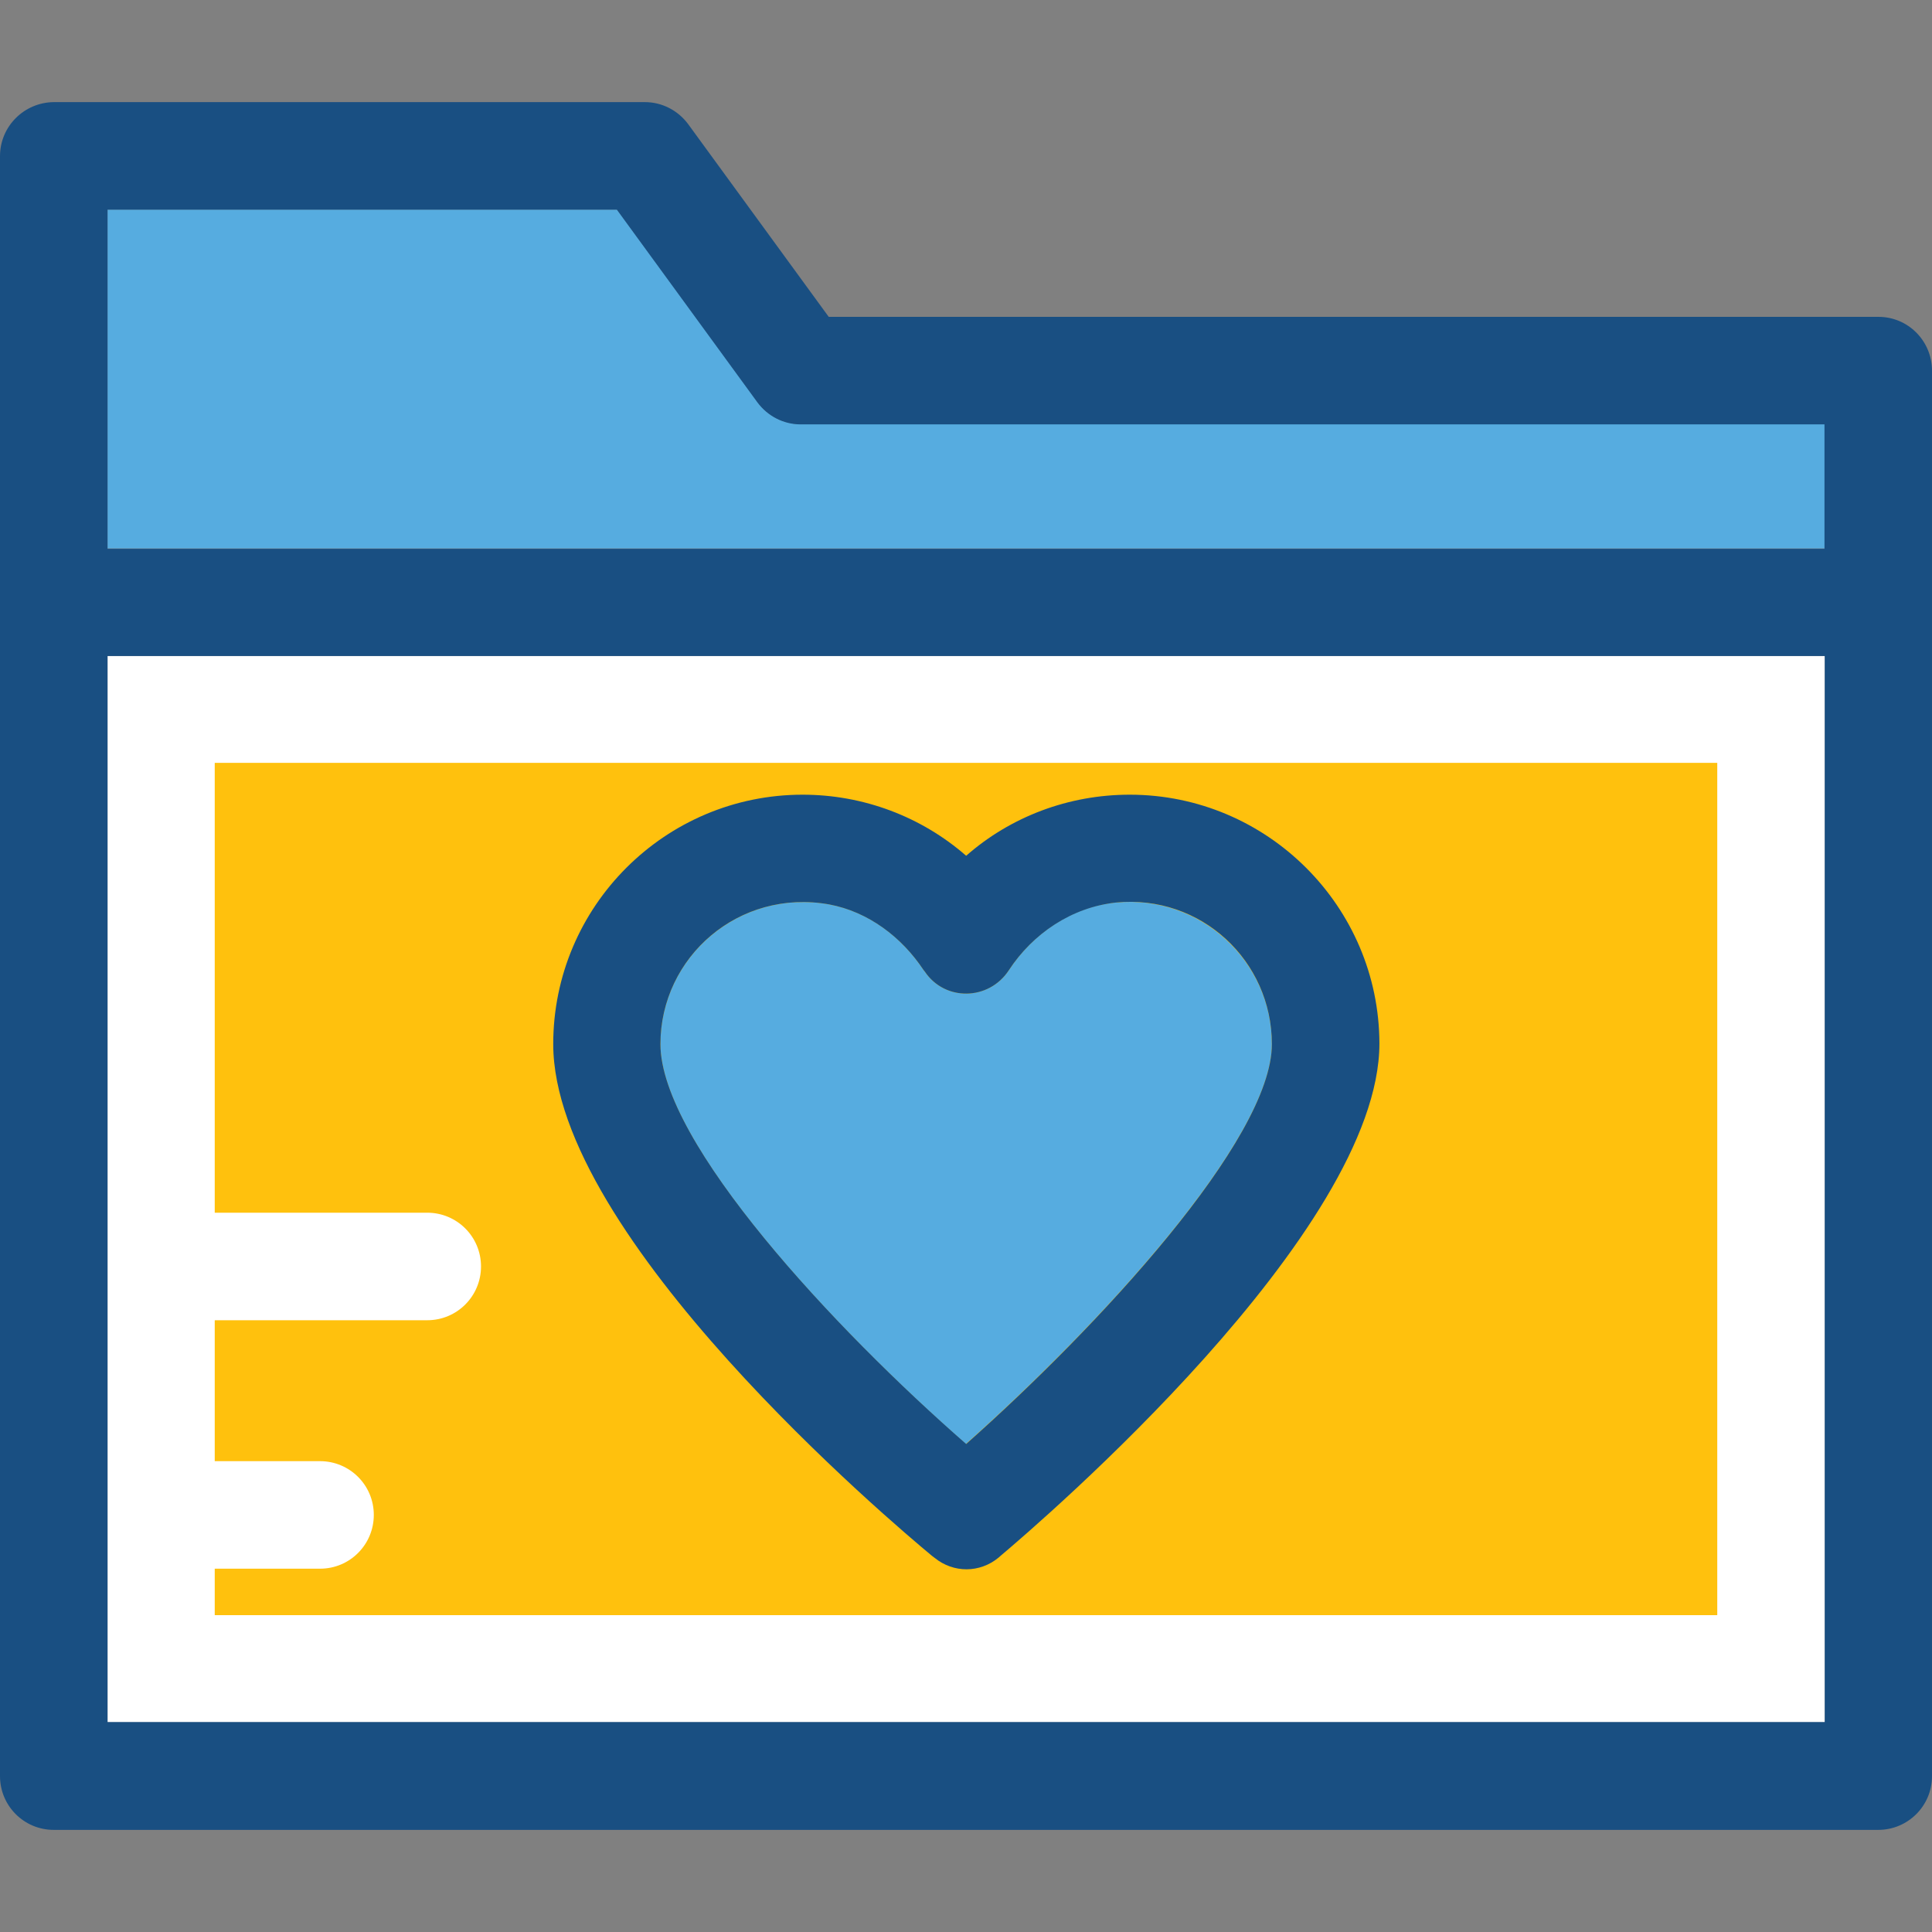
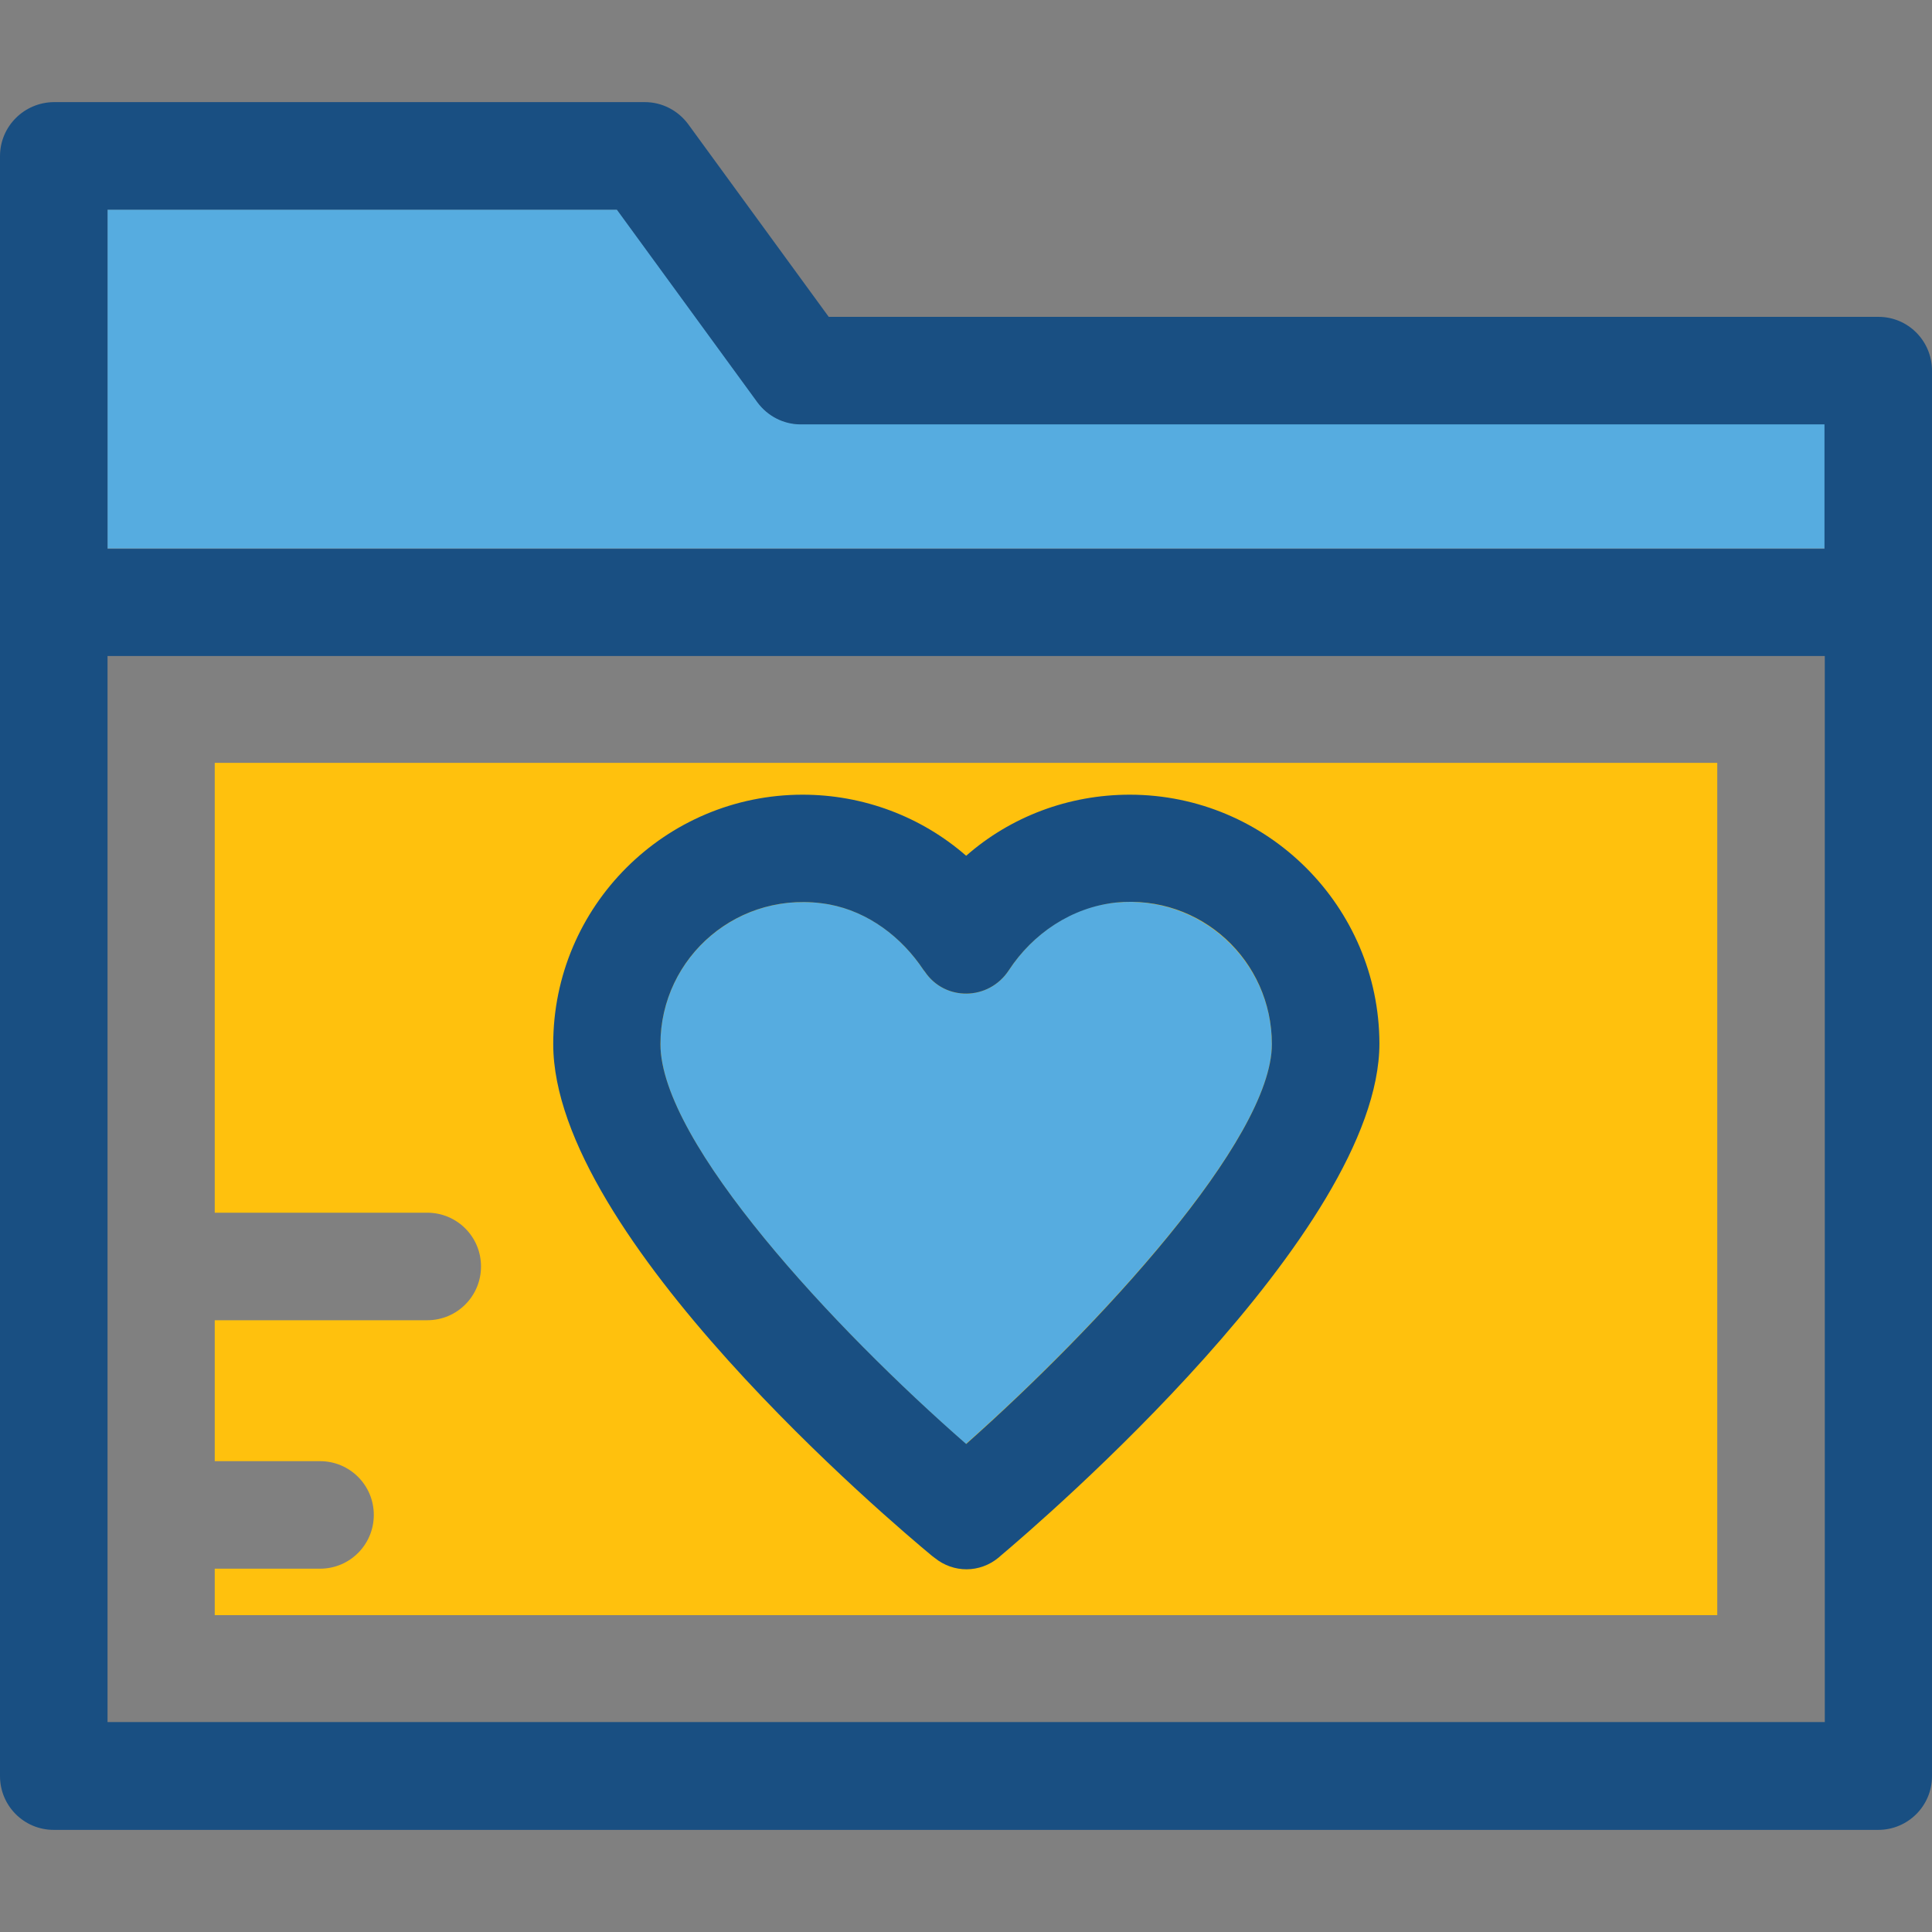
<svg xmlns="http://www.w3.org/2000/svg" version="1.1" id="Layer_1" viewBox="0 0 392.598 392.598" xml:space="preserve">
  <rect x="0" y="0" width="392.598" height="392.598" fill="#808080" stroke="none" />
-   <rect x="21.851" y="133.301" style="fill:#FFFFFF;" width="348.962" height="216.695" />
  <path style="fill:#56ACE0;" d="M153.988,81.778l-28.574-39.176H21.851v68.848h348.962V86.174H162.78  C159.289,86.238,156.057,84.558,153.988,81.778z" />
  <path style="fill:#194F82;" d="M381.737,64.388H168.404L139.83,25.212c-2.069-2.78-5.301-4.461-8.792-4.461H10.925  C4.913,20.816,0,25.665,0,31.741v329.18c0,6.012,4.848,10.925,10.925,10.925h370.747c6.012,0,10.925-4.848,10.925-10.925V75.313  C392.598,69.301,387.749,64.388,381.737,64.388z M370.812,349.931H21.851v-216.63h348.962L370.812,349.931L370.812,349.931z   M370.812,111.515H21.851V42.602H125.35l28.574,39.176c2.069,2.78,5.301,4.461,8.792,4.461h208.032v25.277H370.812z" />
  <path style="fill:#FFC10D;" d="M43.636,155.087v91.345H86.82c6.012,0,10.925,4.848,10.925,10.925  c0,6.012-4.848,10.925-10.925,10.925H43.636v28.638h21.398c6.012,0,10.925,4.848,10.925,10.925c0,6.012-4.848,10.925-10.925,10.925  H43.636v9.438h305.325V155.022H43.636V155.087z" />
  <path style="fill:#56ACE0;" d="M258.457,212.17c0-16.873-14.545-30.384-31.677-28.768c-8.986,0.84-16.873,6.271-21.786,13.77  c-4.073,6.206-12.994,6.335-17.067,0.259l-0.259-0.323c-4.461-6.723-11.184-11.83-19.135-13.317  c-18.295-3.297-34.327,10.667-34.327,28.38c0,20.105,35.556,58.053,62.061,81.261C222.836,269.834,258.457,231.564,258.457,212.17z" />
  <path style="fill:#194F82;" d="M229.56,161.487c-12.412,0-24.178,4.461-33.228,12.412c-9.115-7.952-20.881-12.412-33.228-12.412  c-27.927,0-50.683,22.691-50.683,50.683c0,39.176,69.107,97.487,76.994,104.016l0.517,0.388c3.814,3.103,9.18,3.103,12.994-0.065  l0.517-0.453c7.887-6.659,76.865-65.745,76.865-104.016C280.242,184.242,257.552,161.487,229.56,161.487z M134.206,212.17  c0-17.713,15.968-31.677,34.327-28.38c7.887,1.487,14.675,6.594,19.135,13.317l0.259,0.323c4.073,6.077,12.994,5.947,17.067-0.259  c4.913-7.499,12.8-12.8,21.786-13.77c17.261-1.681,31.677,11.83,31.677,28.768c0,19.459-35.62,57.729-62.125,81.261  C169.762,270.222,134.206,232.21,134.206,212.17z" />
</svg>